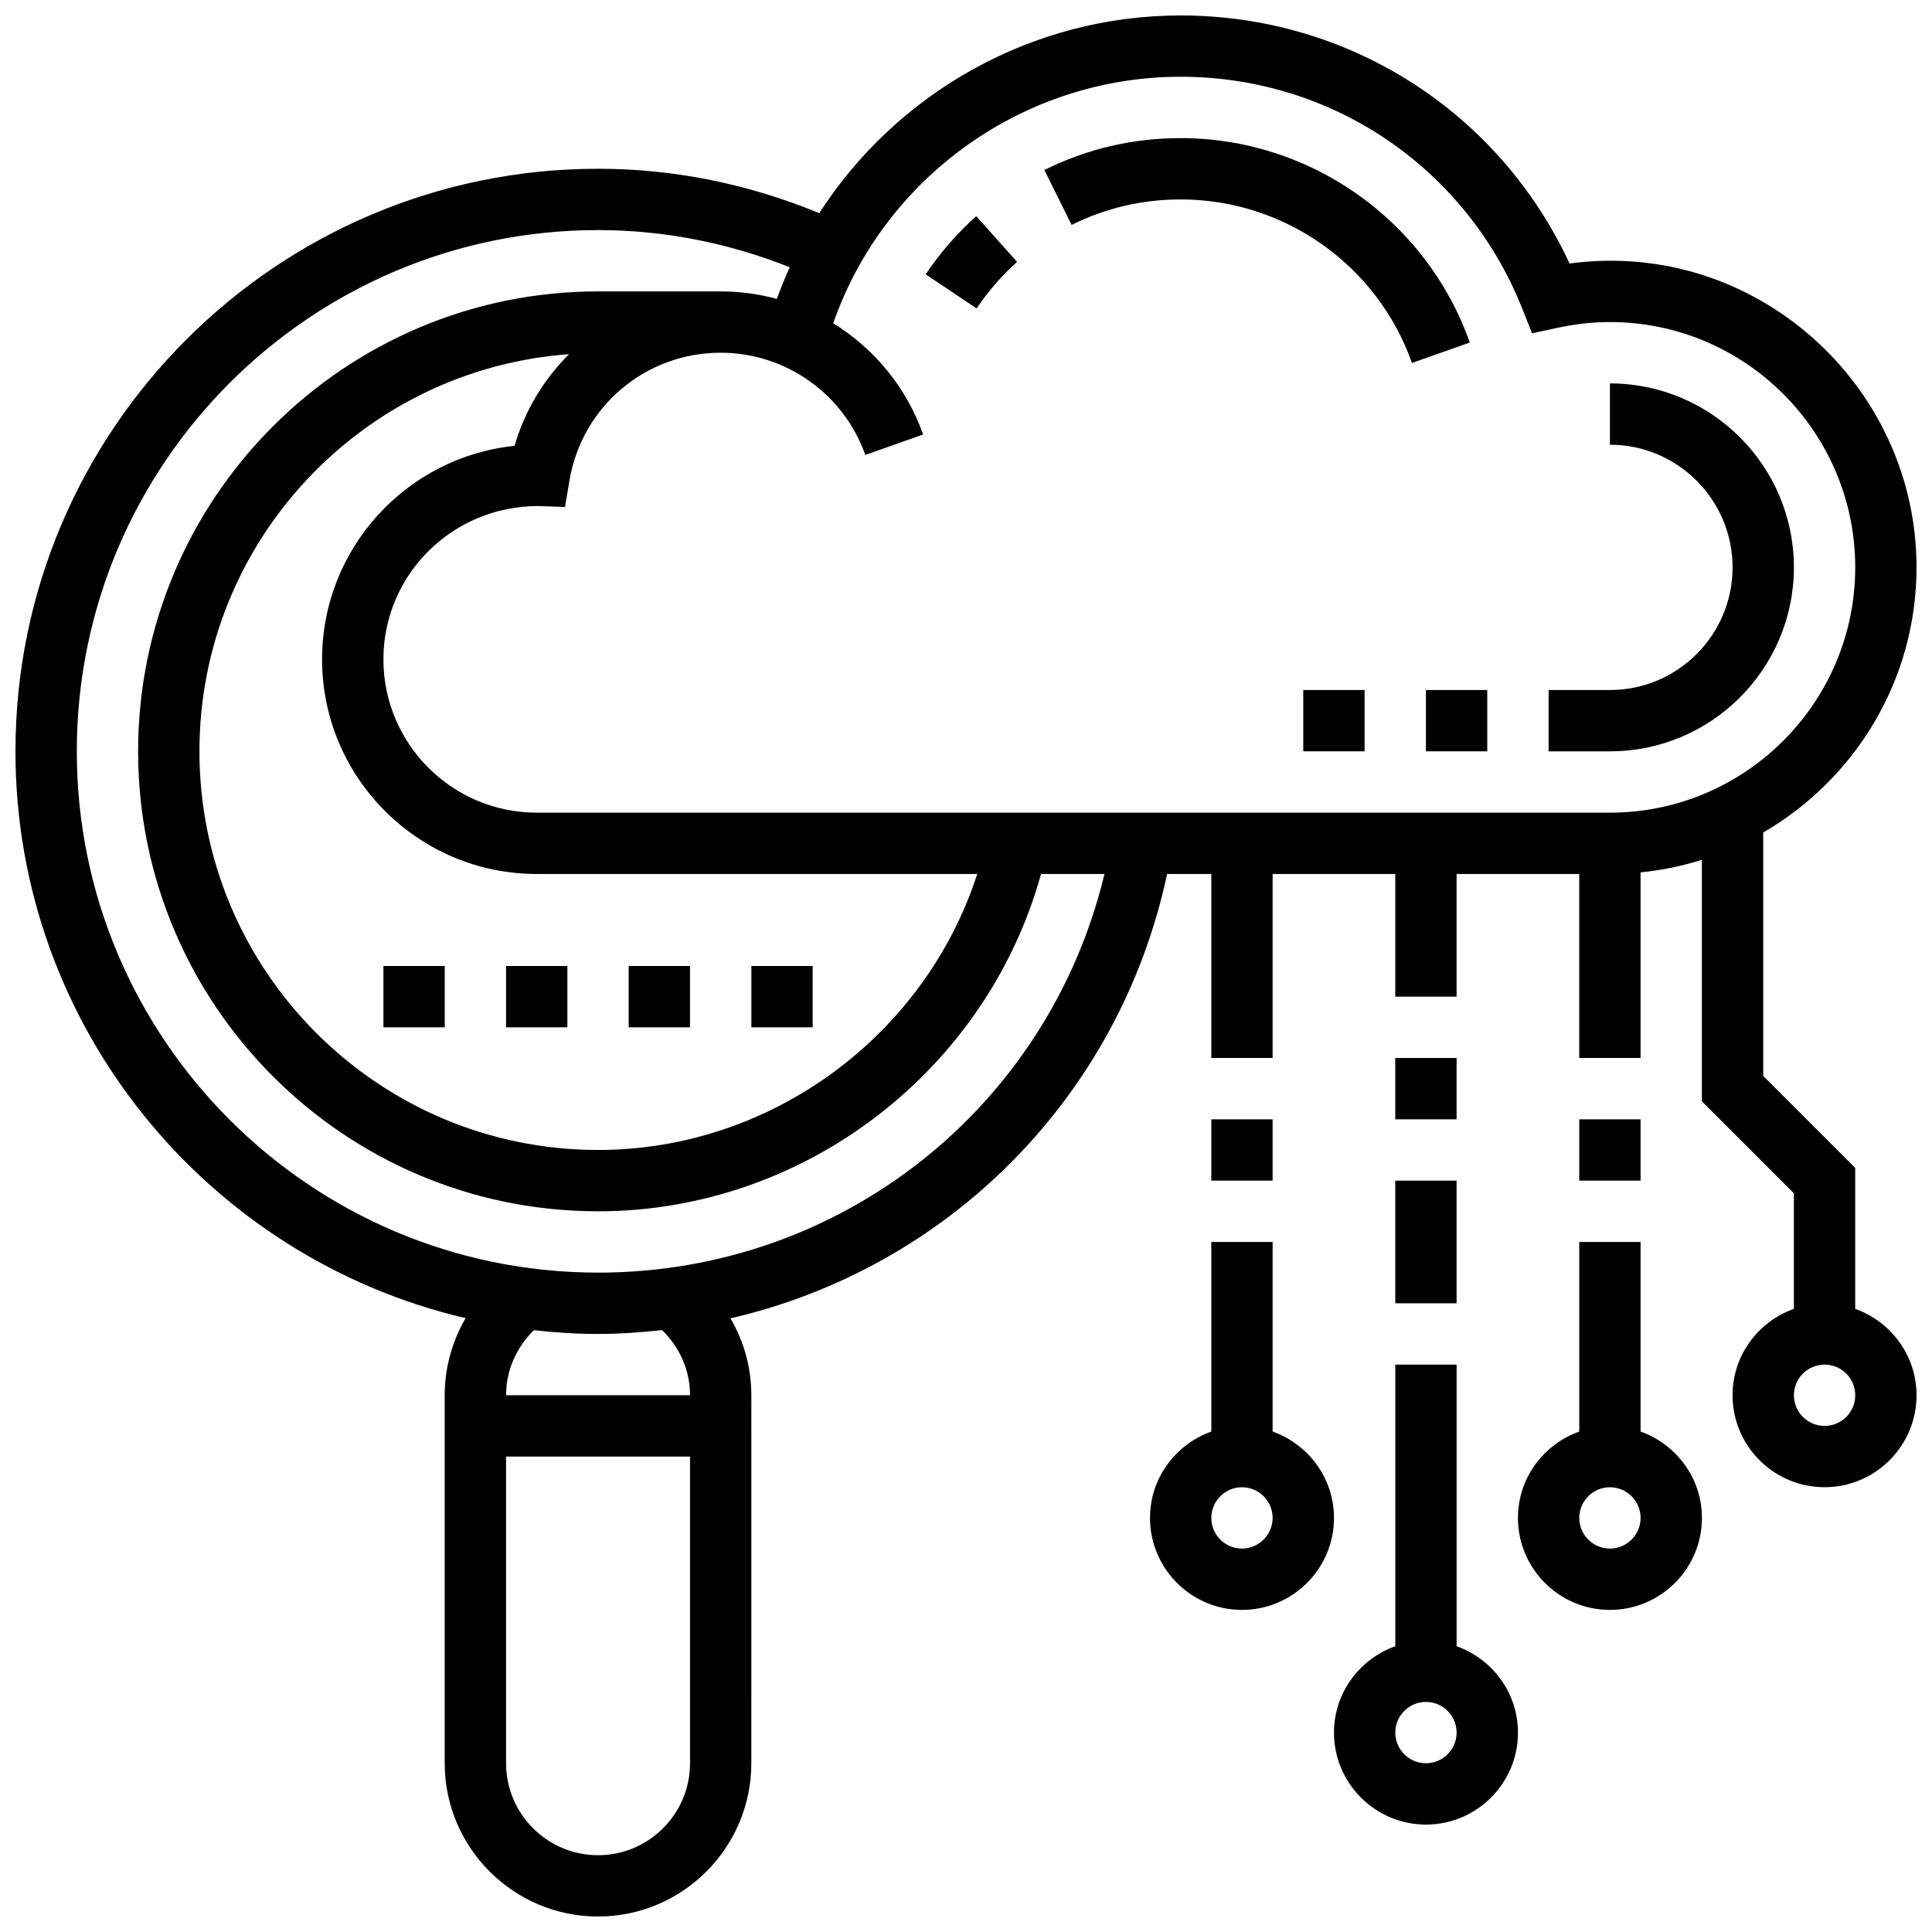
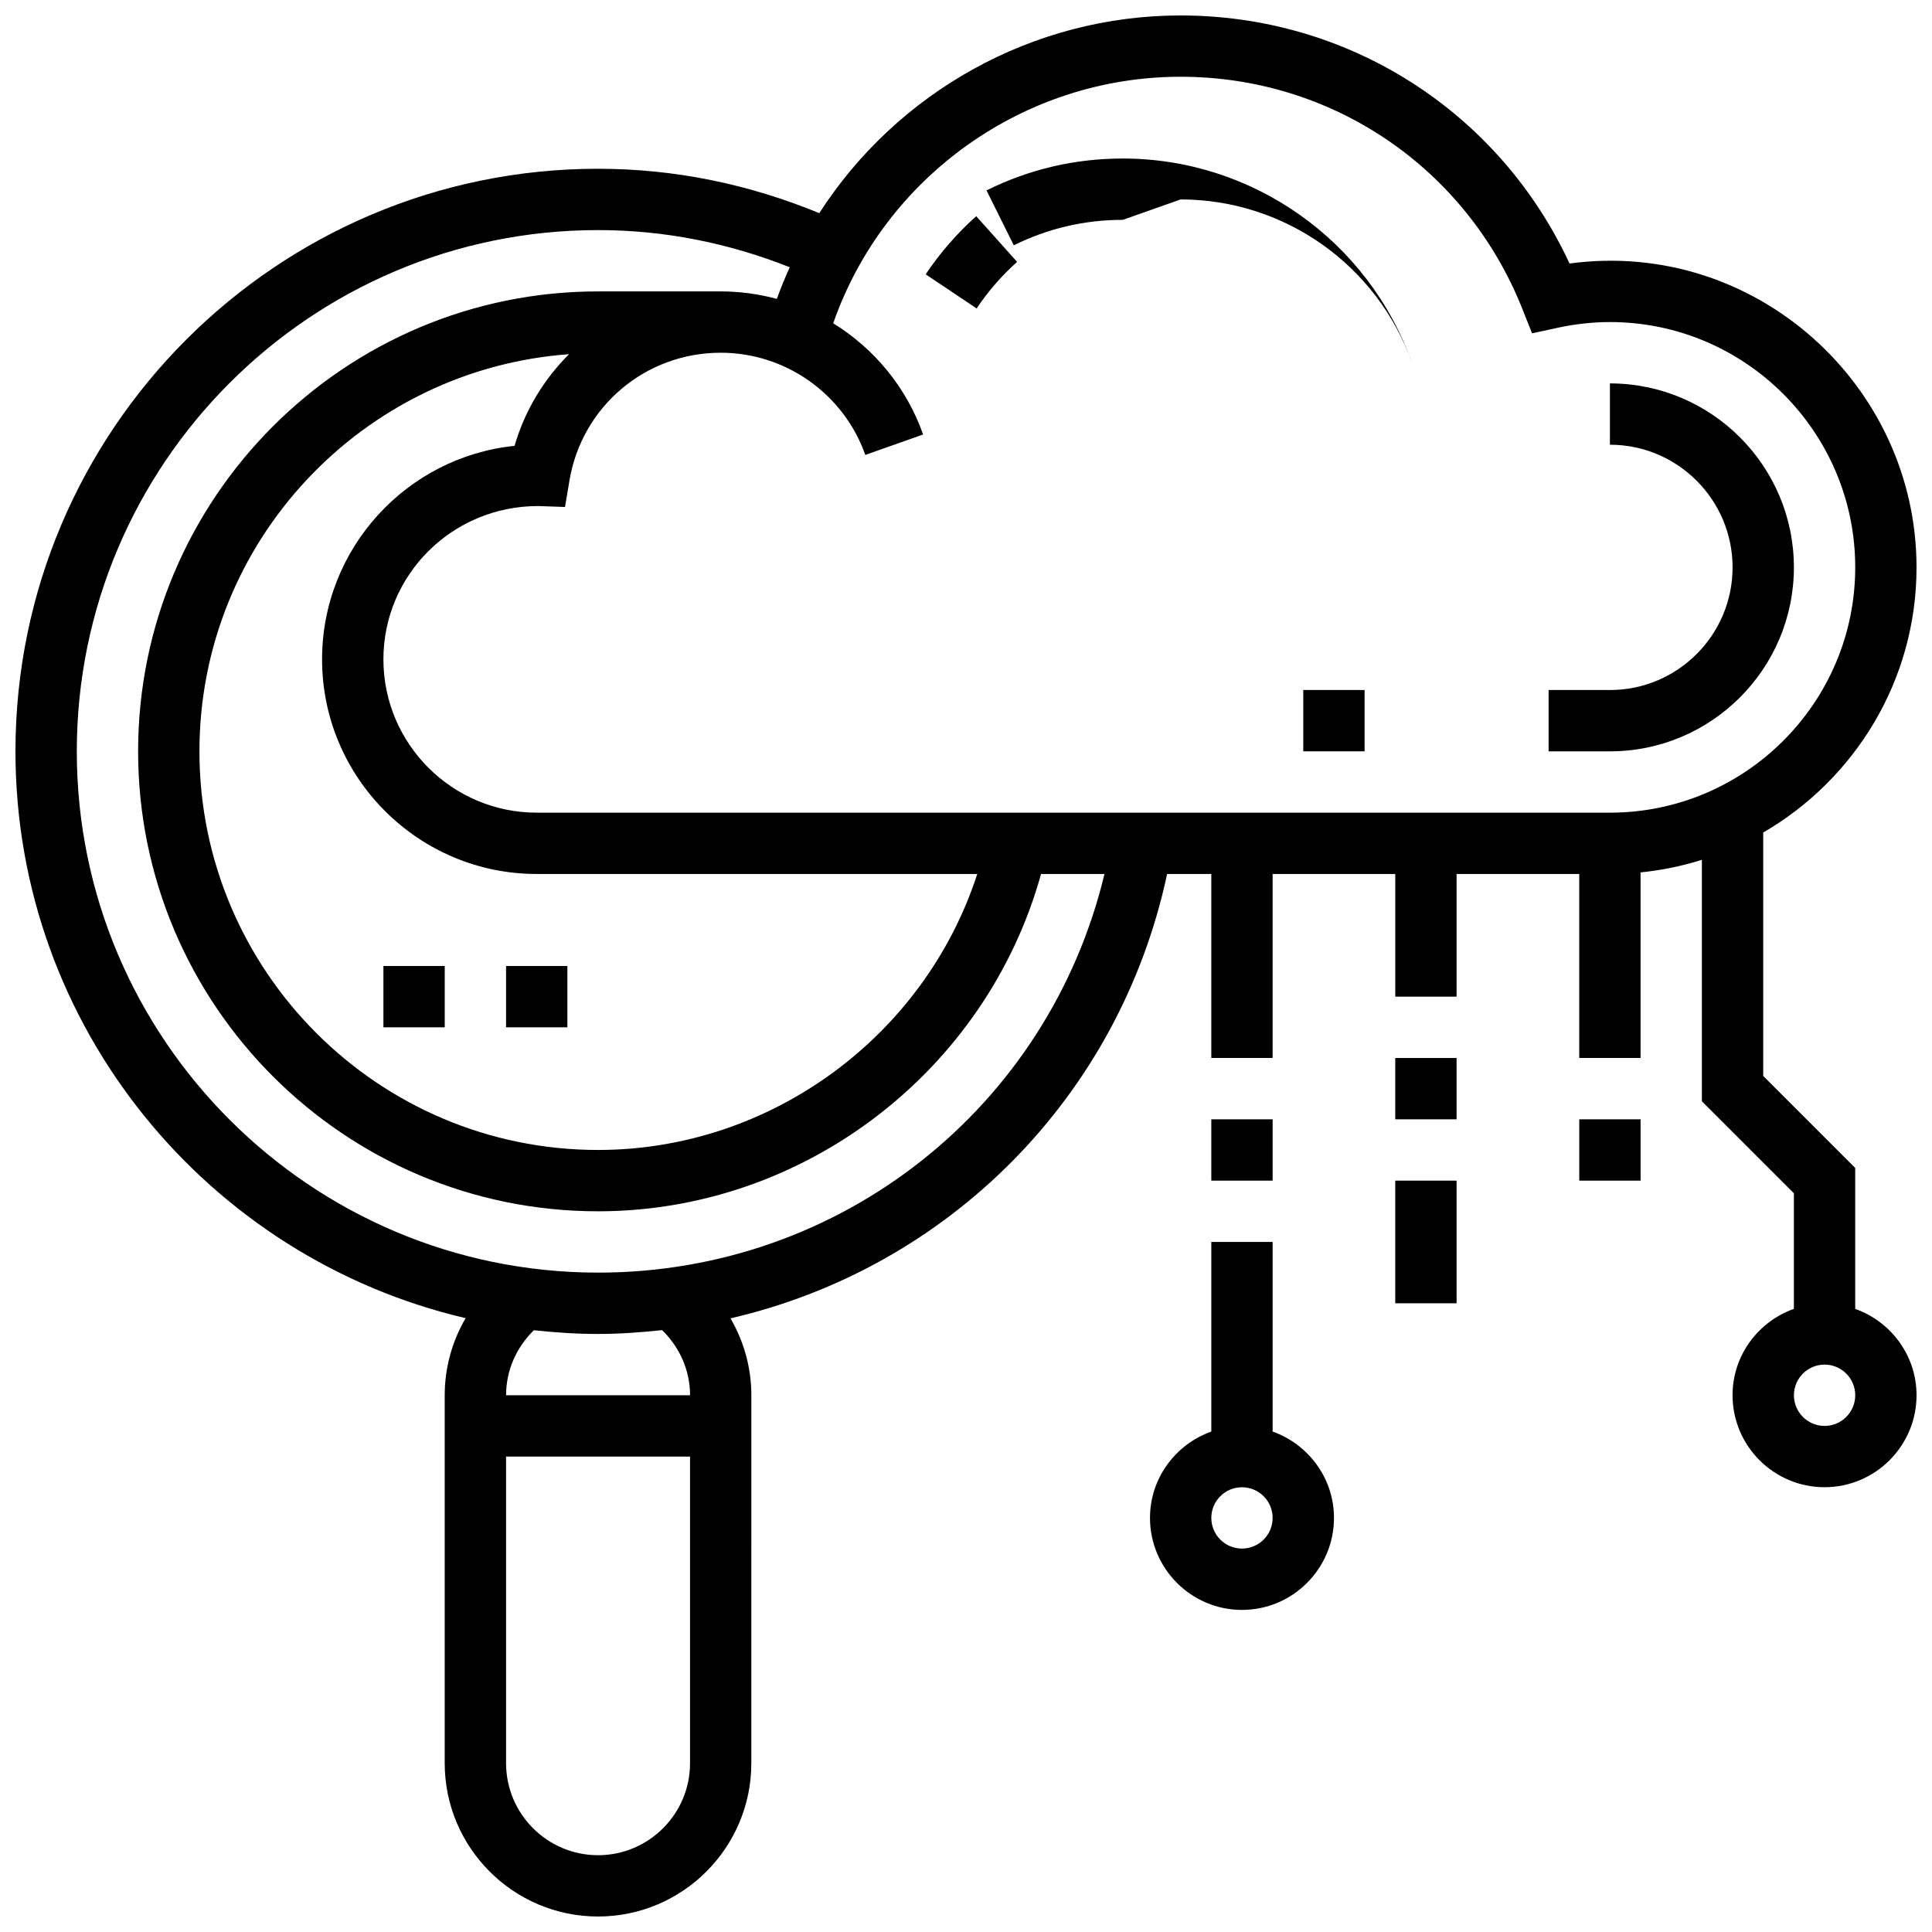
<svg xmlns="http://www.w3.org/2000/svg" width="800px" height="800px" version="1.1" viewBox="144 144 512 512">
  <defs>
    <clipPath id="a">
      <path d="m148.09 148.09h503.81v503.81h-503.81z" />
    </clipPath>
  </defs>
-   <path d="m456.88 196.85c27.516 0 52.152 17.422 61.309 43.336l15.324-5.41c-11.453-32.398-42.242-54.176-76.633-54.176-12.676 0-24.832 2.844-36.121 8.449l7.231 14.555c9.023-4.484 18.742-6.754 28.891-6.754z" />
+   <path d="m456.88 196.85c27.516 0 52.152 17.422 61.309 43.336c-11.453-32.398-42.242-54.176-76.633-54.176-12.676 0-24.832 2.844-36.121 8.449l7.231 14.555c9.023-4.484 18.742-6.754 28.891-6.754z" />
  <path d="m413.54 213.4-10.832-12.109c-5.086 4.551-9.59 9.727-13.398 15.406l13.504 9.043c3.051-4.547 6.656-8.699 10.727-12.34z" />
  <path d="m619.4 294.36c0-26.891-21.867-48.754-48.754-48.754v16.25c17.926 0 32.504 14.578 32.504 32.504s-14.578 32.504-32.504 32.504h-16.25v16.25h16.25c26.887 0.004 48.754-21.863 48.754-48.754z" />
  <path d="m278.11 400h16.25v16.25h-16.25z" />
-   <path d="m343.12 400h16.25v16.25h-16.25z" />
-   <path d="m310.61 400h16.25v16.25h-16.25z" />
  <path d="m245.61 400h16.25v16.25h-16.25z" />
-   <path d="m521.89 326.86h16.25v16.25h-16.25z" />
  <path d="m489.38 326.86h16.25v16.25h-16.25z" />
-   <path d="m530.02 580.27v-74.629h-16.25v74.629c-9.434 3.363-16.25 12.301-16.25 22.883 0 13.441 10.938 24.379 24.379 24.379 13.441 0 24.379-10.938 24.379-24.379-0.008-10.582-6.824-19.52-16.258-22.883zm-8.129 31.008c-4.477 0-8.125-3.641-8.125-8.125 0-4.484 3.648-8.125 8.125-8.125 4.477 0 8.125 3.641 8.125 8.125 0.004 4.484-3.644 8.125-8.125 8.125z" />
  <g clip-path="url(#a)">
    <path d="m635.65 490.88v-37.363l-24.379-24.379v-64.512c24.246-14.074 40.629-40.266 40.629-70.266 0-48.324-42.824-87.145-91.953-80.527-18.648-40.156-58.41-65.738-103.07-65.738-39.379 0-75.215 20.469-95.758 52.395-18.598-7.66-38.246-11.766-58.633-11.766-85.137 0-154.39 69.258-154.39 154.39 0 73.043 51.047 134.27 119.3 150.21-3.559 6.113-5.543 13.102-5.543 20.43v97.512c0 22.402 18.227 40.629 40.629 40.629s40.629-18.227 40.629-40.629l0.004-97.512c0-7.312-1.973-14.277-5.527-20.379 57.477-13.277 103.03-58.434 115.71-117.76h11.711v48.754h16.25v-48.754h32.504v32.504h16.25v-32.504h32.504v48.754h16.25v-49.172c5.606-0.562 11.043-1.691 16.25-3.34v63.992l24.379 24.379v30.637c-9.434 3.363-16.25 12.301-16.25 22.883 0 13.441 10.938 24.379 24.379 24.379 13.441 0 24.379-10.938 24.379-24.379 0-10.57-6.816-19.512-16.25-22.875zm-178.77-326.54c40.184 0 75.742 24.184 90.59 61.594l2.543 6.402 6.738-1.461c4.664-1.012 9.336-1.527 13.895-1.527 35.844 0 65.008 29.164 65.008 65.008s-29.164 65.008-65.008 65.008h-284.41c-22.402 0-40.629-18.227-40.629-40.629 0-22.402 18.227-40.629 41.012-40.629l7.117 0.25 1.18-7.027c3.297-19.617 20.145-33.852 40.078-33.852 17.195 0 32.594 10.891 38.32 27.082l15.324-5.41c-4.43-12.539-12.992-22.801-23.832-29.473 13.539-38.77 50.52-65.336 92.074-65.336zm-53.898 211.28c-13.918 42.922-54.641 73.133-100.49 73.133-58.246 0-105.64-47.391-105.64-105.64 0-55.656 43.285-101.28 97.949-105.25-6.641 6.629-11.711 14.879-14.434 24.289-28.617 2.938-51.016 27.195-51.016 56.578 0 31.359 25.516 56.883 56.883 56.883zm-100.49 260.03c-13.441 0-24.379-10.938-24.379-24.379v-81.258h48.754v81.258c0 13.441-10.938 24.379-24.375 24.379zm24.375-121.89h-48.754c0-6.606 2.731-12.684 7.363-17.242 5.598 0.617 11.262 0.992 17.016 0.992 5.746 0 11.383-0.414 16.977-1.016 4.652 4.559 7.398 10.645 7.398 17.266zm-24.375-32.504c-76.176 0-138.14-61.969-138.14-138.14 0-76.172 61.969-138.14 138.14-138.14 17.641 0 34.648 3.445 50.797 9.848-1.242 2.738-2.391 5.535-3.422 8.387-4.781-1.301-9.77-1.984-14.871-1.984h-32.504c-67.211 0-121.89 54.68-121.89 121.89 0 67.211 54.68 121.89 121.89 121.89 54.664 0 102.94-37.234 117.39-89.387h16.812c-14.797 61.742-69.711 105.64-134.2 105.64zm325.04 40.629c-4.477 0-8.125-3.641-8.125-8.125s3.648-8.125 8.125-8.125c4.477 0 8.125 3.641 8.125 8.125s-3.648 8.125-8.125 8.125z" />
  </g>
-   <path d="m578.77 523.38v-50.25h-16.25v50.25c-9.434 3.363-16.25 12.301-16.25 22.883 0 13.441 10.938 24.379 24.379 24.379 13.441 0 24.379-10.938 24.379-24.379-0.004-10.578-6.824-19.52-16.258-22.883zm-8.125 31.008c-4.477 0-8.125-3.641-8.125-8.125s3.648-8.125 8.125-8.125c4.477 0 8.125 3.641 8.125 8.125s-3.648 8.125-8.125 8.125z" />
  <path d="m481.26 523.38v-50.25h-16.25v50.25c-9.434 3.363-16.25 12.301-16.25 22.883 0 13.441 10.938 24.379 24.379 24.379 13.441 0 24.379-10.938 24.379-24.379-0.004-10.578-6.824-19.52-16.258-22.883zm-8.125 31.008c-4.477 0-8.125-3.641-8.125-8.125s3.648-8.125 8.125-8.125c4.477 0 8.125 3.641 8.125 8.125s-3.648 8.125-8.125 8.125z" />
  <path d="m513.76 456.88h16.25v32.504h-16.25z" />
  <path d="m513.76 424.38h16.25v16.25h-16.25z" />
  <path d="m562.52 440.63h16.25v16.25h-16.25z" />
  <path d="m465.01 440.63h16.25v16.25h-16.25z" />
</svg>